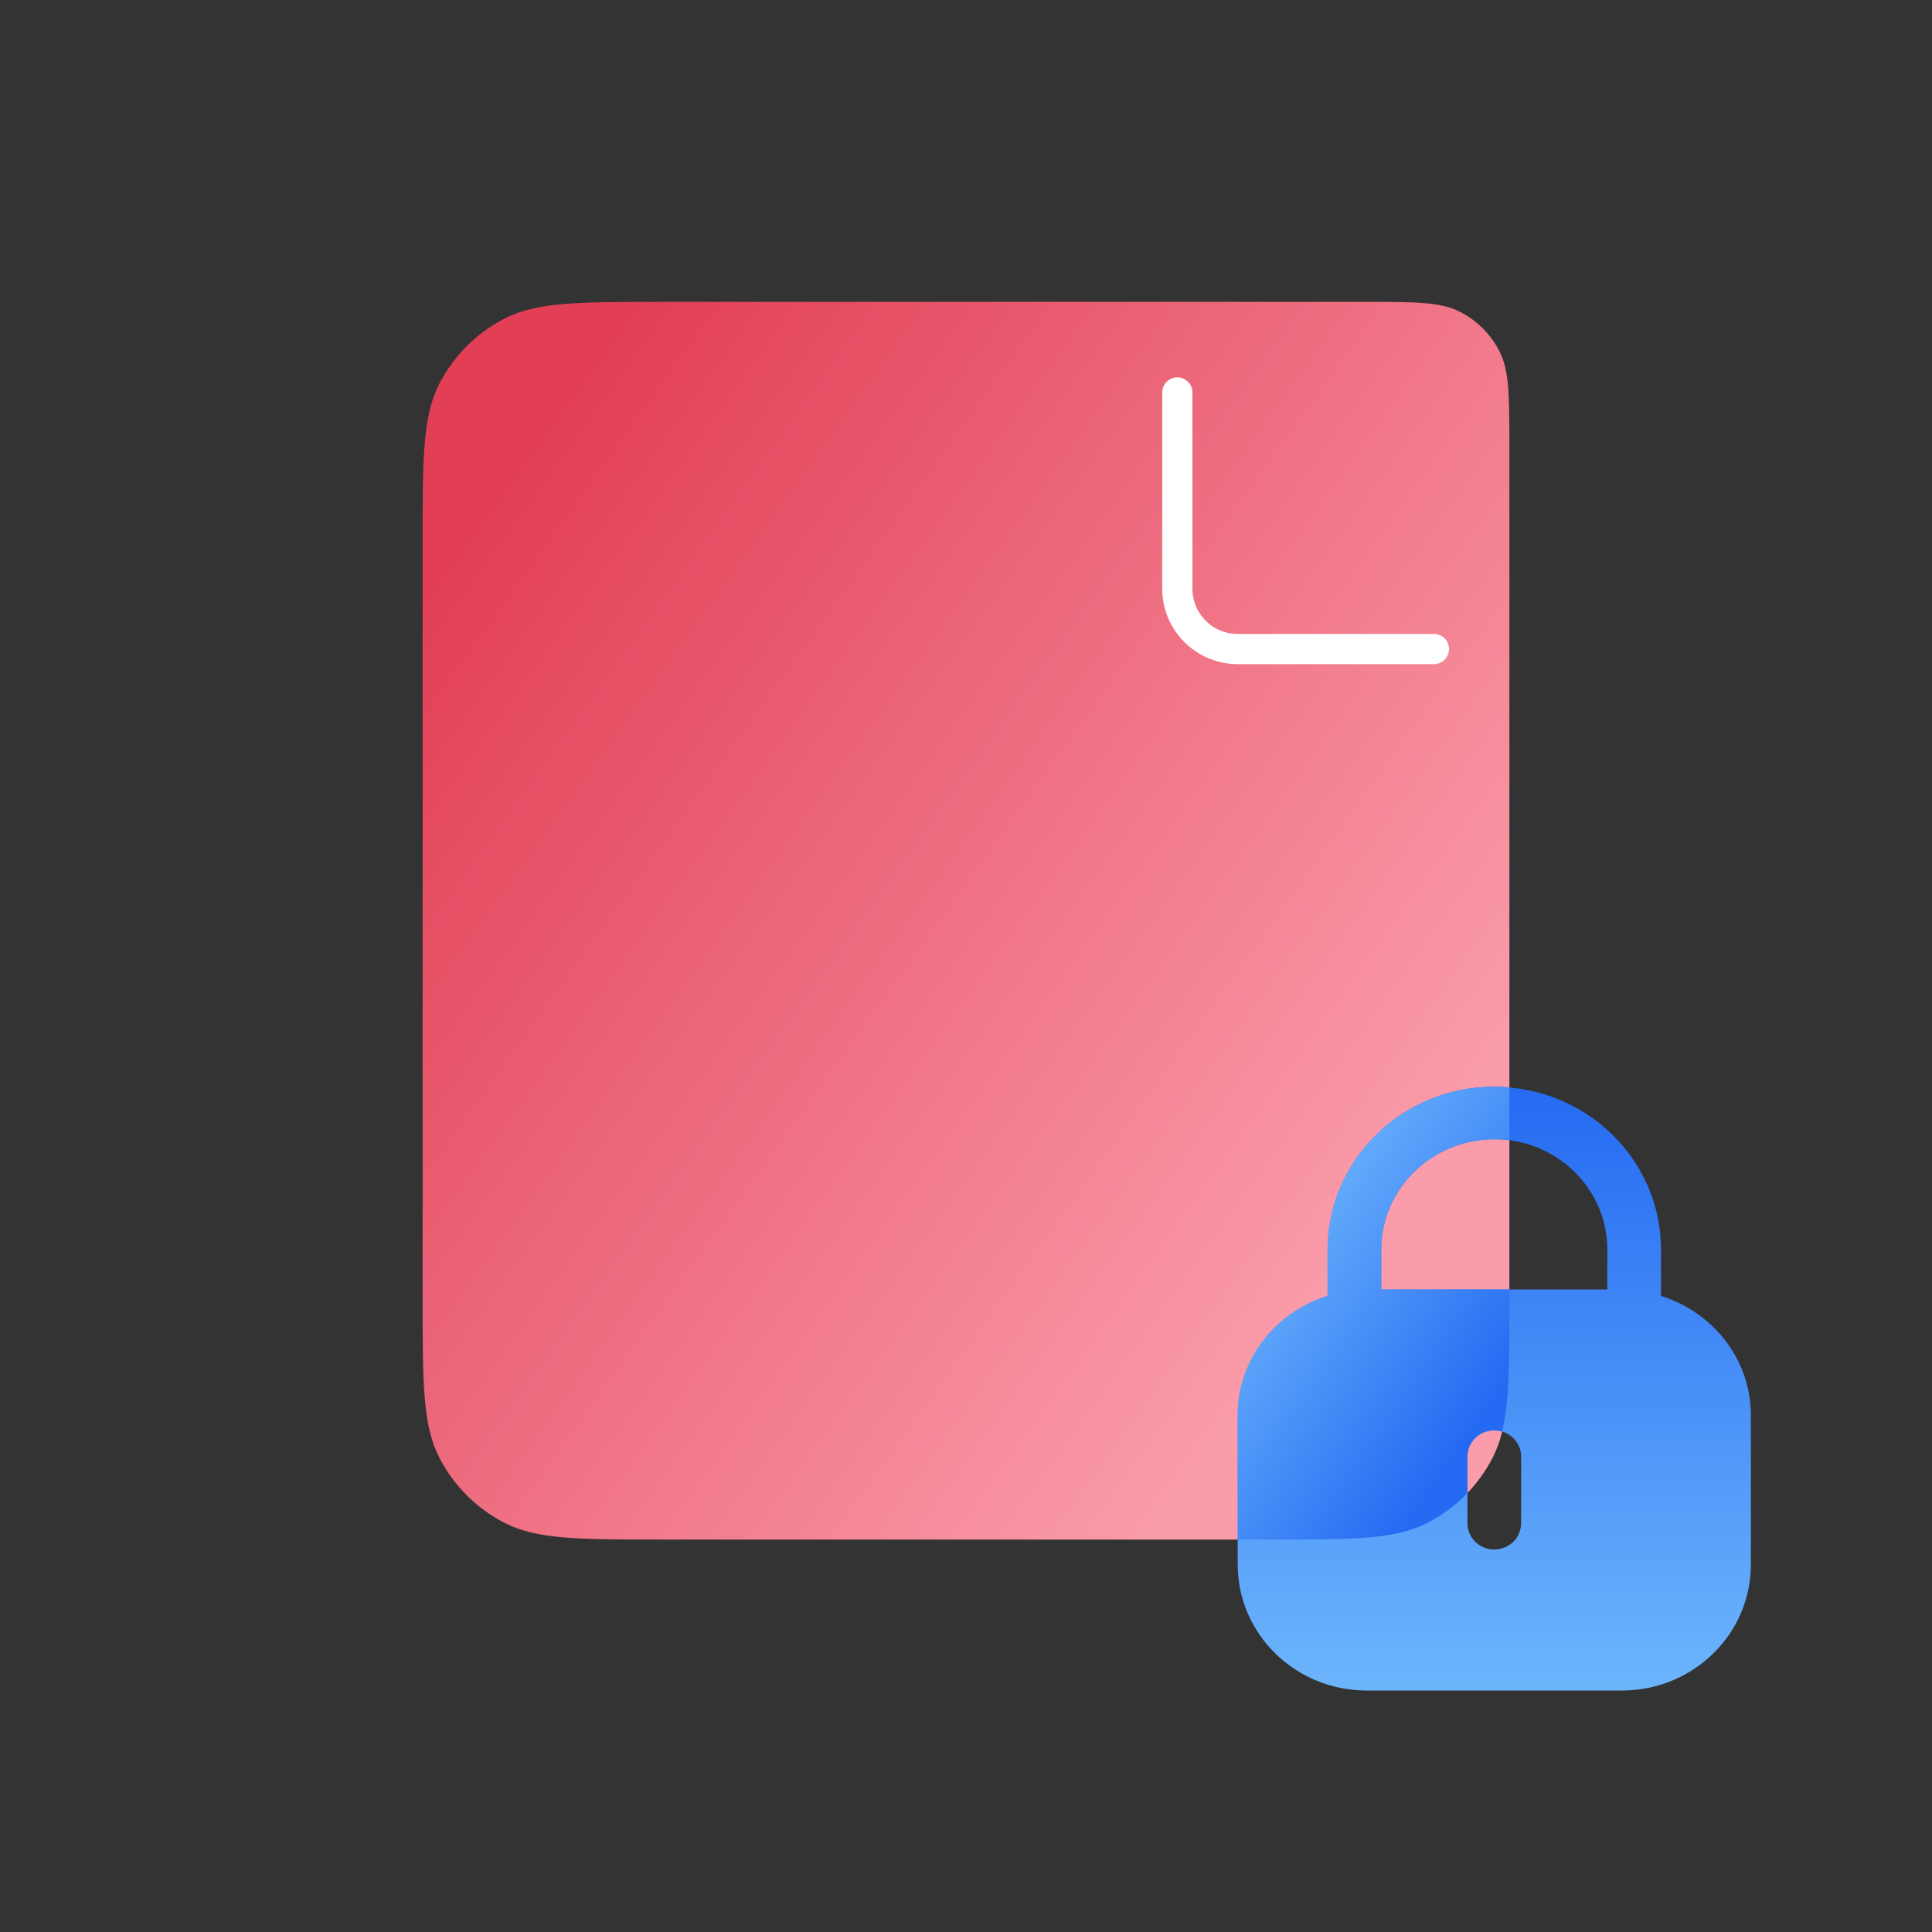
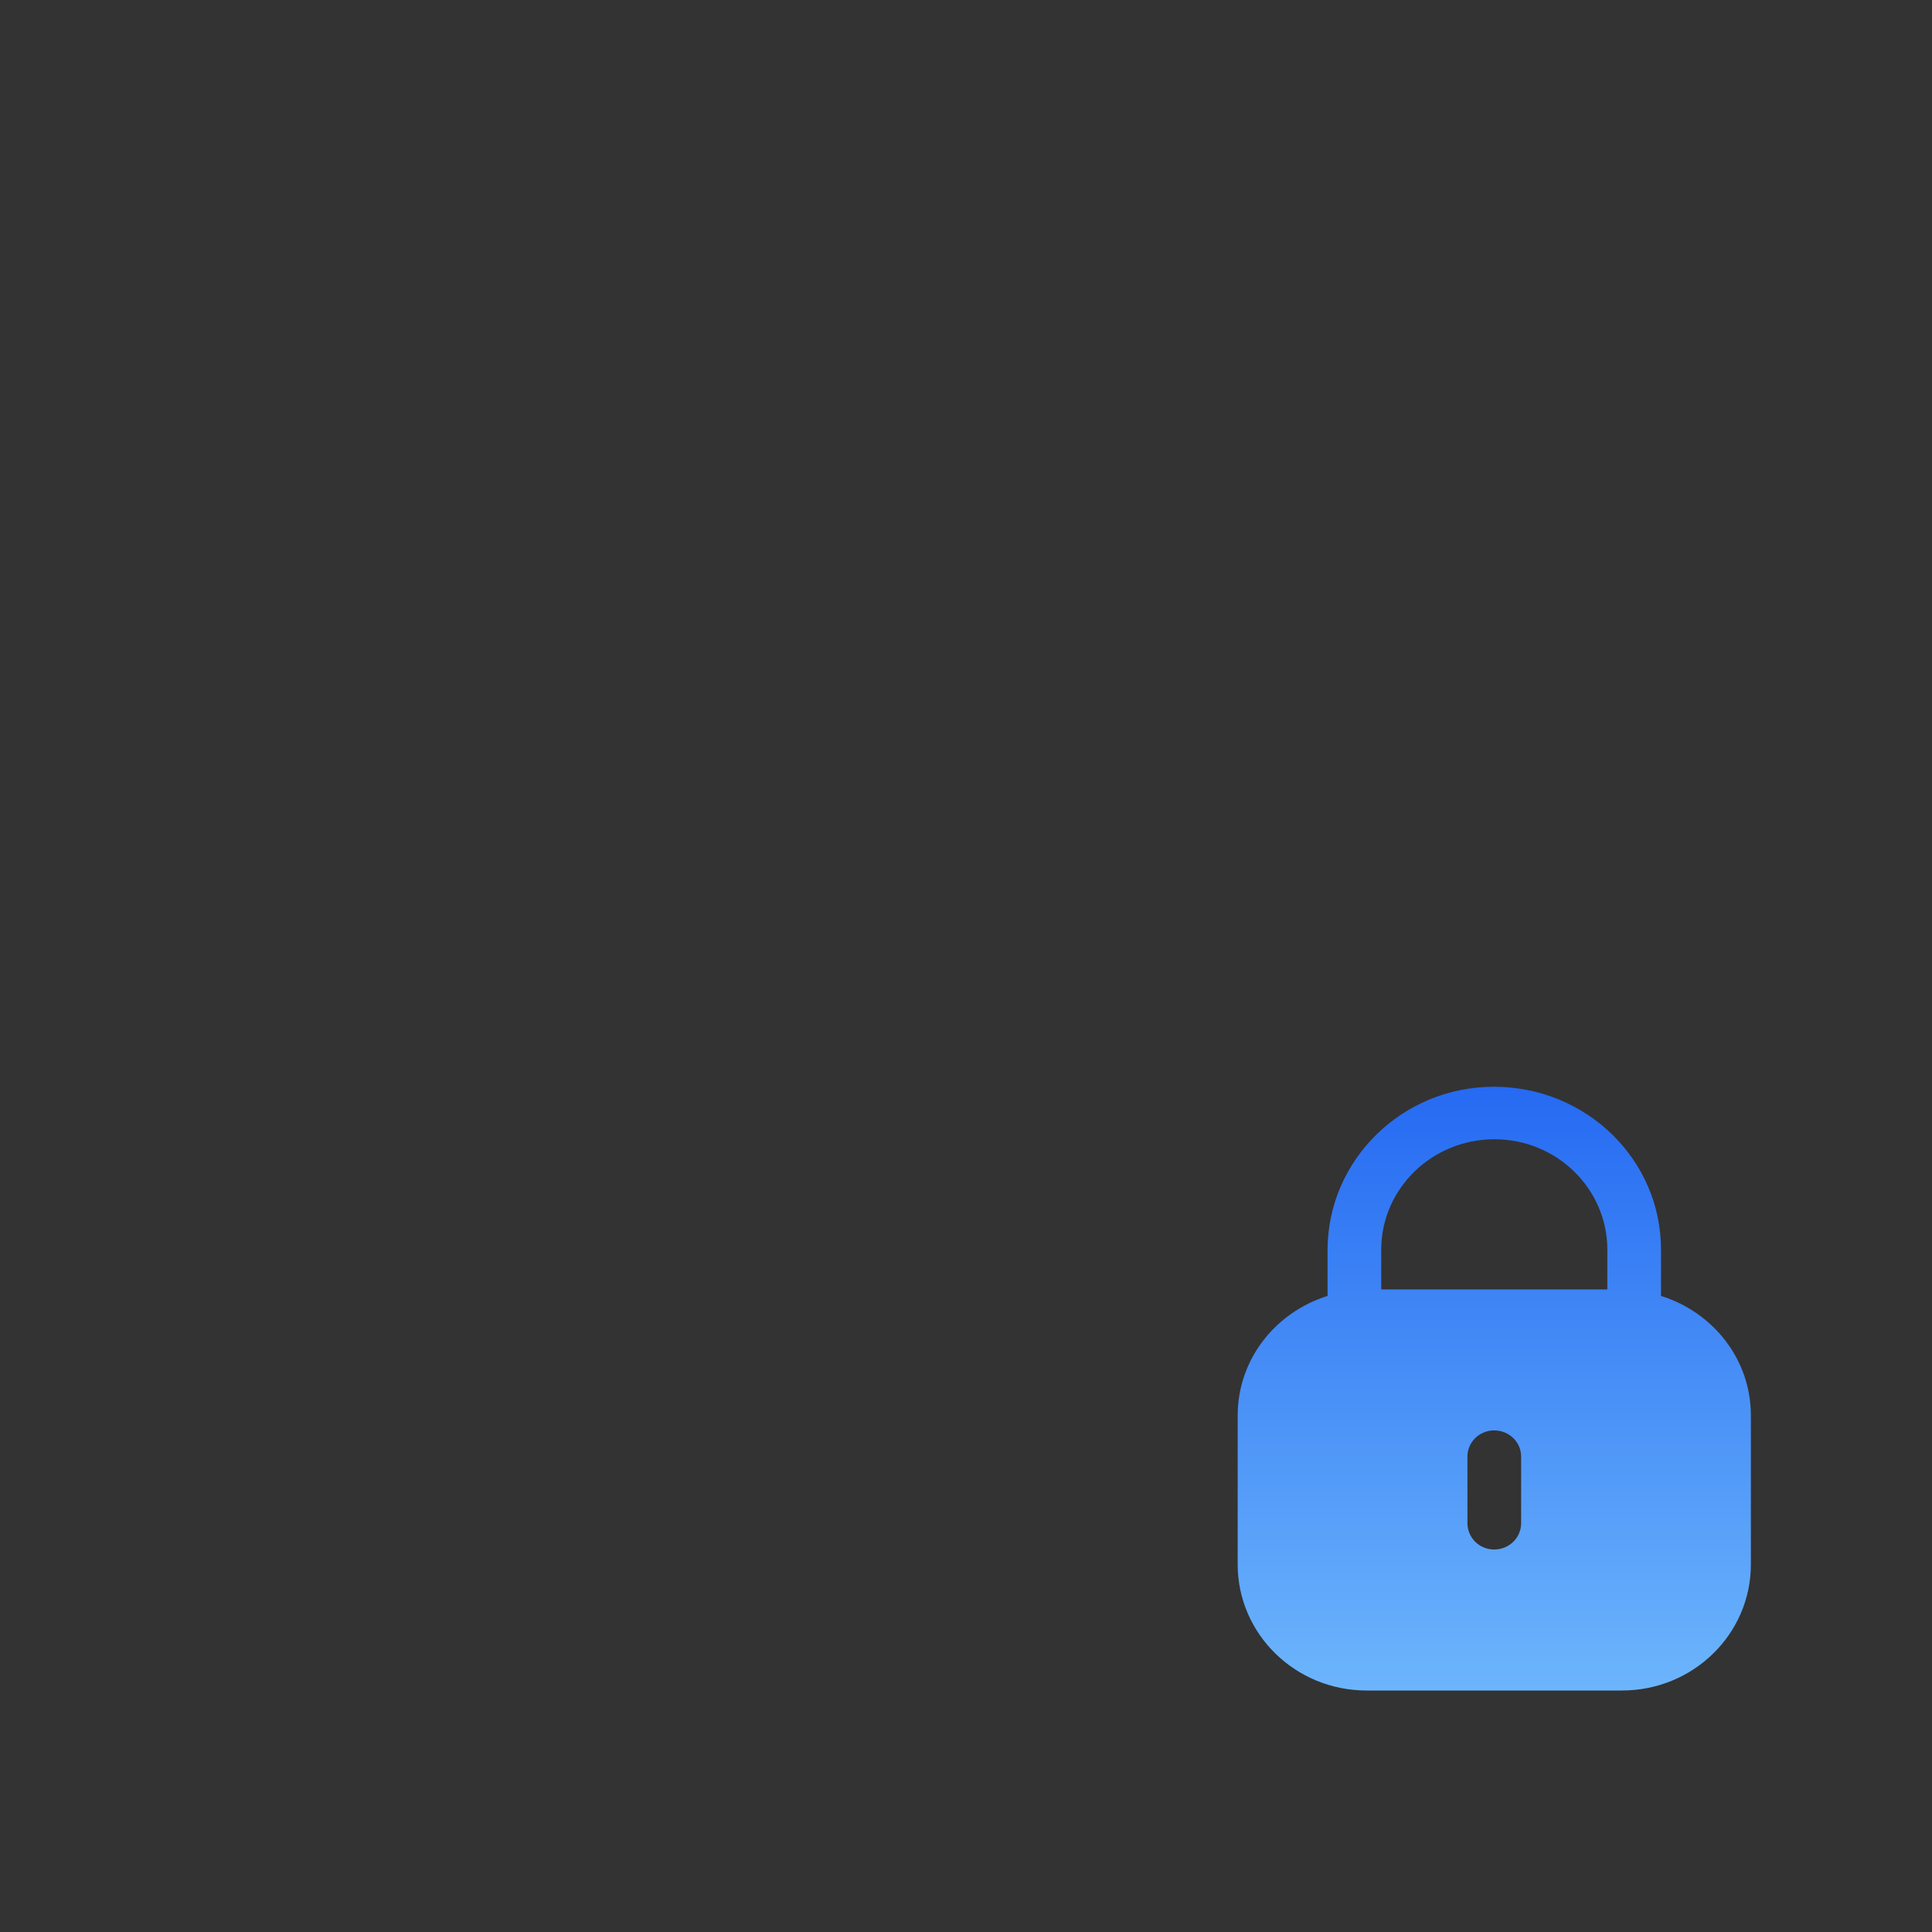
<svg xmlns="http://www.w3.org/2000/svg" width="64" height="64" viewBox="0 0 64 64" fill="none">
  <rect x="0" y="0" width="64" height="64" fill="#333333" stroke="none" />
-   <path d="M14 18C14 15.2 14 13.8 14.545 12.73C15.024 11.789 15.789 11.024 16.73 10.545C17.8 10 19.2 10 22 10H40.5H45.2C46.88 10 47.72 10 48.362 10.327C48.926 10.615 49.385 11.073 49.673 11.638C50 12.28 50 13.12 50 14.8V19.5V43C50 45.8 50 47.2 49.455 48.27C48.976 49.211 48.211 49.976 47.27 50.455C46.2 51 44.8 51 42 51H22C19.2 51 17.8 51 16.73 50.455C15.789 49.976 15.024 49.211 14.545 48.27C14 47.2 14 45.8 14 43V18Z" fill="url(#paint0_linear_2012_55978)" />
  <path fill-rule="evenodd" clip-rule="evenodd" d="M55.023 41.396V42.929C56.745 43.467 58 45.026 58 46.888V51.825C58 54.131 56.089 56 53.732 56H45.269C42.911 56 41 54.131 41 51.825V46.888C41 45.026 42.256 43.467 43.977 42.929V41.396C43.987 38.415 46.457 36 49.485 36C52.553 36 55.023 38.415 55.023 41.396ZM49.505 37.739C51.568 37.739 53.245 39.379 53.245 41.396V42.714H45.755V41.376C45.766 39.369 47.442 37.739 49.505 37.739ZM50.389 50.455C50.389 50.942 49.993 51.329 49.495 51.329C49.007 51.329 48.611 50.942 48.611 50.455V48.249C48.611 47.772 49.007 47.384 49.495 47.384C49.993 47.384 50.389 47.772 50.389 48.249V50.455Z" fill="url(#paint1_linear_2012_55978)" />
-   <path fill-rule="evenodd" clip-rule="evenodd" d="M50 36.023C49.83 36.008 49.658 36 49.485 36C46.457 36 43.987 38.415 43.977 41.396V42.929C42.256 43.467 41 45.026 41 46.888V51H42C44.8 51 46.2 51 47.27 50.455C47.773 50.199 48.225 49.861 48.611 49.459V48.249C48.611 47.772 49.007 47.384 49.495 47.384C49.588 47.384 49.678 47.398 49.762 47.423C50 46.443 50 45.125 50 43V42.714H45.755V41.376C45.766 39.369 47.442 37.739 49.505 37.739C49.673 37.739 49.838 37.75 50 37.771V36.023Z" fill="url(#paint2_linear_2012_55978)" />
-   <path d="M39 13V19.5C39 20.605 39.895 21.5 41 21.5H47.5" stroke="white" stroke-linecap="round" stroke-linejoin="round" />
  <defs>
    <linearGradient id="paint0_linear_2012_55978" x1="20.429" y1="10.976" x2="51.074" y2="32.992" gradientUnits="userSpaceOnUse">
      <stop stop-color="#E23F56" />
      <stop offset="1" stop-color="#FA9CAA" />
    </linearGradient>
    <linearGradient id="paint1_linear_2012_55978" x1="49.5" y1="36" x2="49.5" y2="56" gradientUnits="userSpaceOnUse">
      <stop stop-color="#256AF2" />
      <stop offset="1" stop-color="#6CB5FC" />
    </linearGradient>
    <linearGradient id="paint2_linear_2012_55978" x1="49" y1="47" x2="41" y2="41.5" gradientUnits="userSpaceOnUse">
      <stop stop-color="#256AF2" />
      <stop offset="1" stop-color="#6CB5FC" />
    </linearGradient>
  </defs>
</svg>